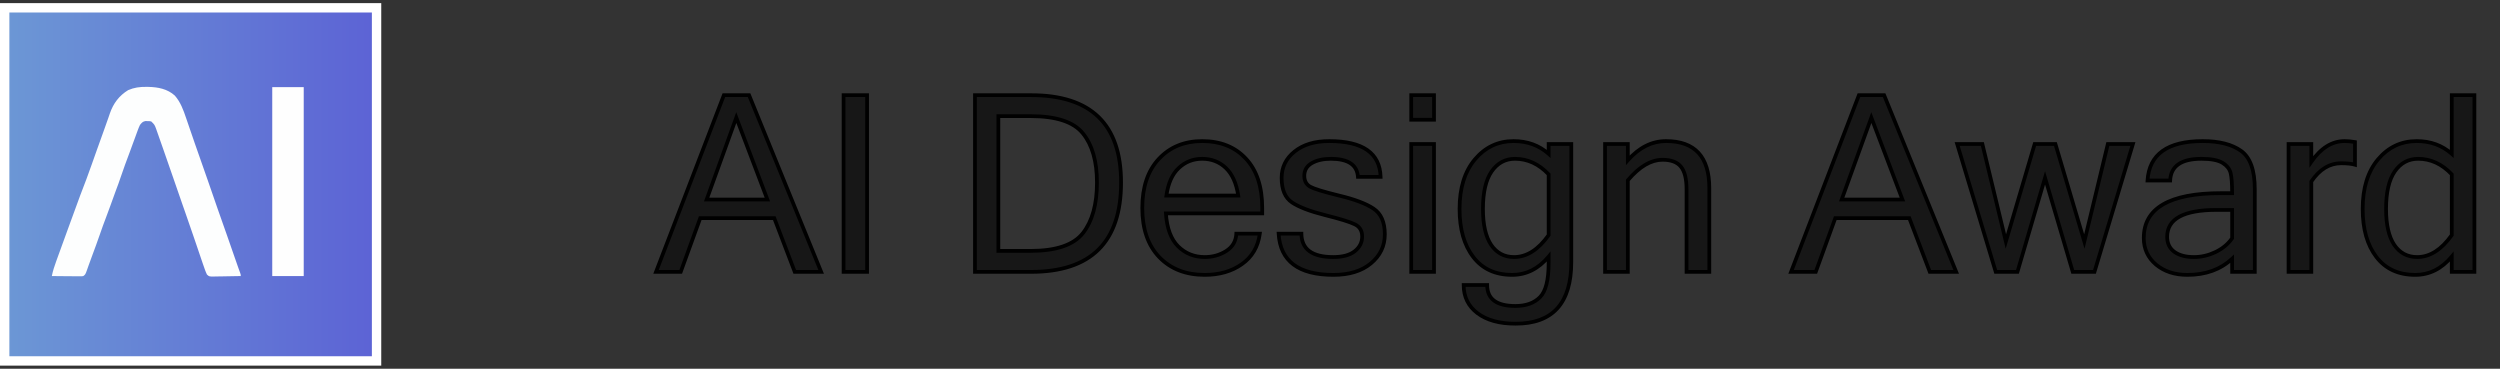
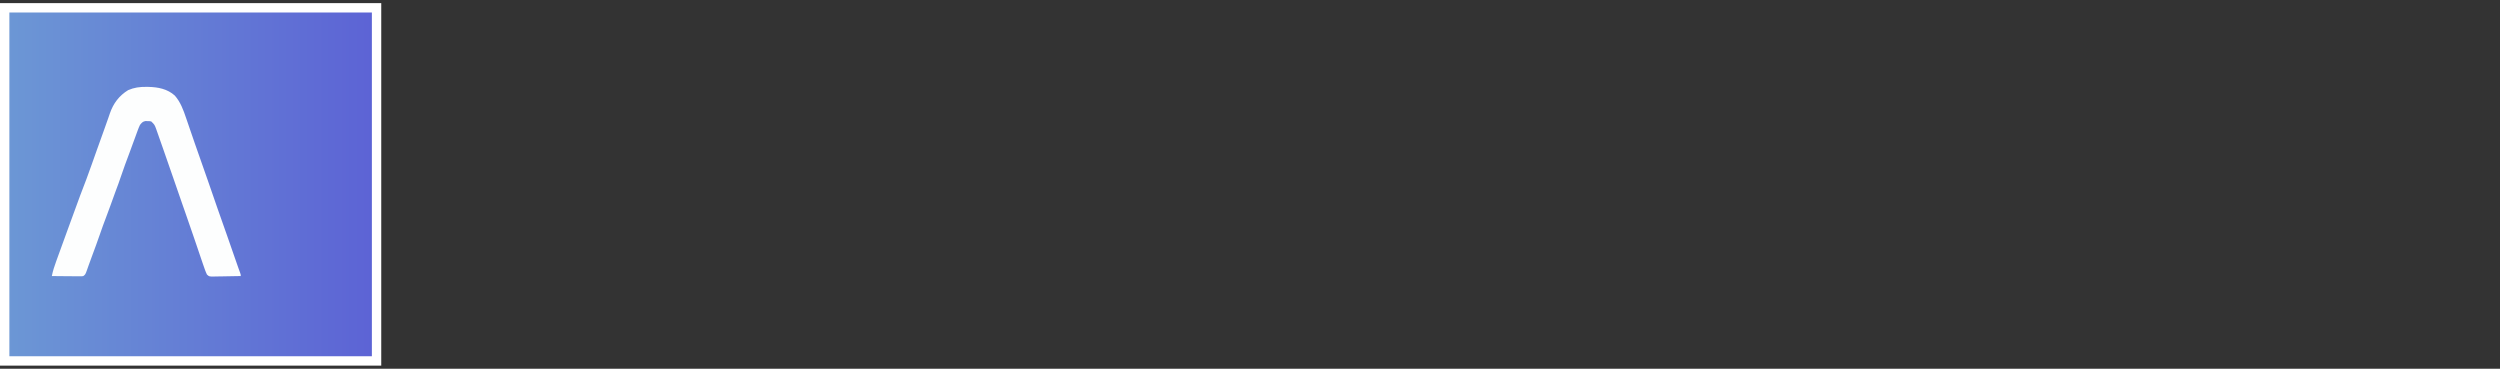
<svg xmlns="http://www.w3.org/2000/svg" width="400" height="59" viewBox="0 0 400 59" fill="none">
  <rect x="0" y="0" width="400" height="59" fill="#333333" stroke="none" />
  <rect x="0.75" y="1.25" width="59.5" height="56.5" fill="url(#paint0_linear_2809_5867)" stroke="white" stroke-width="1.5" />
  <path d="M23.393 13.9C23.57 13.901 23.57 13.901 23.75 13.903C25.278 13.933 26.806 14.231 27.976 15.299C28.879 16.331 29.337 17.582 29.767 18.86C29.825 19.029 29.883 19.198 29.942 19.366C30.088 19.791 30.233 20.217 30.378 20.642C30.547 21.139 30.719 21.636 30.891 22.132C30.982 22.396 31.072 22.66 31.163 22.924C31.501 23.907 31.847 24.886 32.195 25.865C32.583 26.954 32.967 28.045 33.343 29.139C33.813 30.507 34.287 31.874 34.763 33.24C34.799 33.343 34.835 33.447 34.873 33.554C35.38 35.007 35.892 36.459 36.409 37.91C36.805 39.025 37.193 40.143 37.576 41.263C37.843 42.039 37.843 42.039 38.118 42.812C38.144 42.884 38.169 42.956 38.196 43.03C38.269 43.231 38.343 43.432 38.416 43.633C38.521 43.945 38.521 43.945 38.521 44.169C37.795 44.186 37.07 44.198 36.345 44.206C36.098 44.209 35.852 44.214 35.605 44.22C35.25 44.228 34.896 44.232 34.541 44.235C34.431 44.238 34.32 44.242 34.207 44.245C33.451 44.246 33.451 44.246 33.105 43.916C33.012 43.73 33.012 43.73 32.923 43.498C32.885 43.401 32.847 43.305 32.808 43.206C32.672 42.842 32.547 42.475 32.424 42.107C32.352 41.897 32.28 41.686 32.208 41.475C32.132 41.251 32.056 41.028 31.98 40.804C31.823 40.337 31.664 39.87 31.505 39.404C31.344 38.933 31.183 38.462 31.023 37.991C30.592 36.725 30.154 35.461 29.711 34.198C29.579 33.82 29.447 33.442 29.315 33.064C29.282 32.969 29.248 32.874 29.214 32.777C28.665 31.204 28.122 29.629 27.577 28.054C27.115 26.718 26.651 25.383 26.183 24.049C26.096 23.801 26.009 23.553 25.923 23.305C25.791 22.929 25.659 22.554 25.527 22.179C25.475 22.03 25.423 21.882 25.371 21.733C25.293 21.512 25.215 21.29 25.137 21.069C25.092 20.941 25.047 20.814 25.001 20.682C24.734 19.951 24.734 19.951 24.191 19.427C23.903 19.379 23.903 19.379 23.589 19.378C23.484 19.374 23.379 19.369 23.271 19.365C22.828 19.453 22.679 19.637 22.399 19.987C22.264 20.267 22.153 20.529 22.049 20.82C22.018 20.904 21.986 20.989 21.954 21.077C21.839 21.385 21.727 21.693 21.616 22.002C21.515 22.274 21.415 22.547 21.315 22.819C21.127 23.331 20.939 23.844 20.751 24.357C20.507 25.027 20.259 25.695 20.006 26.361C19.812 26.876 19.631 27.392 19.46 27.915C19.15 28.863 18.799 29.795 18.45 30.729C18.188 31.433 17.93 32.138 17.683 32.848C17.445 33.534 17.189 34.213 16.927 34.891C16.613 35.707 16.316 36.527 16.032 37.354C15.614 38.571 15.169 39.778 14.719 40.984C14.548 41.441 14.381 41.899 14.217 42.359C14.182 42.457 14.146 42.556 14.11 42.657C14.045 42.839 13.981 43.02 13.918 43.201C13.662 43.914 13.662 43.914 13.331 44.169C13.099 44.21 13.099 44.21 12.83 44.207C12.729 44.207 12.629 44.207 12.525 44.207C12.362 44.205 12.362 44.205 12.196 44.202C12.085 44.202 11.973 44.201 11.859 44.201C11.503 44.199 11.147 44.194 10.791 44.19C10.55 44.189 10.309 44.187 10.067 44.186C9.476 44.182 8.884 44.176 8.293 44.169C8.456 43.335 8.715 42.56 9.007 41.762C9.056 41.627 9.104 41.492 9.155 41.352C9.287 40.986 9.42 40.62 9.554 40.255C9.665 39.949 9.776 39.643 9.887 39.337C10.223 38.407 10.562 37.479 10.9 36.55C10.977 36.34 11.053 36.13 11.13 35.921C12.949 30.934 12.949 30.934 13.823 28.671C14.125 27.884 14.407 27.09 14.684 26.293C14.961 25.498 15.244 24.704 15.528 23.911C15.573 23.786 15.618 23.66 15.665 23.531C15.803 23.145 15.942 22.759 16.081 22.373C16.22 21.986 16.359 21.598 16.498 21.21C16.588 20.961 16.678 20.711 16.767 20.461C16.96 19.925 17.152 19.388 17.338 18.849C17.368 18.763 17.398 18.676 17.429 18.587C17.482 18.433 17.535 18.279 17.587 18.125C18.136 16.535 19.068 15.301 20.502 14.422C21.451 14.007 22.364 13.885 23.393 13.9Z" fill="#FDFEFE" />
-   <path d="M43.559 13.942C45.221 13.942 46.884 13.942 48.596 13.942C48.596 23.918 48.596 33.893 48.596 44.17C46.934 44.17 45.272 44.17 43.559 44.17C43.559 34.195 43.559 24.22 43.559 13.942Z" fill="#FEFEFE" />
  <mask id="path-4-outside-1_2809_5867" maskUnits="userSpaceOnUse" x="104" y="14.5" width="293" height="38" fill="black">
    <rect fill="white" x="104" y="14.5" width="293" height="38" />
    <path d="M122.783 31.928L117.807 18.812L113.062 31.928H122.783ZM131.385 43.5H127.161L123.882 34.898H112.04L108.915 43.5H104.961L115.82 15.225H119.851L131.385 43.5ZM138.733 43.5H134.972V15.225H138.733V43.5ZM155.995 15.225H164.964C174.569 15.225 179.371 19.886 179.371 29.208C179.371 38.736 174.569 43.5 164.964 43.5H155.995V15.225ZM159.737 40.144H164.886C168.988 40.144 171.785 39.193 173.276 37.29C174.768 35.374 175.514 32.68 175.514 29.208C175.514 25.827 174.768 23.21 173.276 21.358C171.798 19.507 169.001 18.581 164.886 18.581H159.737V40.144ZM192.756 43.982C189.748 43.982 187.33 43.044 185.504 41.166C183.679 39.276 182.766 36.647 182.766 33.278C182.766 29.935 183.646 27.318 185.408 25.428C187.182 23.525 189.497 22.573 192.351 22.573C195.27 22.573 197.597 23.506 199.333 25.37C201.082 27.235 201.956 29.87 201.956 33.278V34.146H186.546C186.7 36.512 187.35 38.267 188.494 39.411C189.651 40.556 191.072 41.128 192.756 41.128C194.029 41.128 195.174 40.806 196.189 40.163C197.218 39.508 197.758 38.582 197.81 37.386H201.571C201.288 39.495 200.33 41.121 198.697 42.266C197.077 43.41 195.097 43.982 192.756 43.982ZM198.118 31.291C197.822 29.324 197.16 27.852 196.132 26.875C195.103 25.897 193.843 25.409 192.351 25.409C190.898 25.409 189.651 25.897 188.61 26.875C187.568 27.839 186.906 29.311 186.623 31.291H198.118ZM213.355 43.982C207.762 43.982 204.837 41.783 204.579 37.386H208.225C208.25 39.88 209.948 41.128 213.316 41.128C214.821 41.128 215.965 40.819 216.75 40.202C217.547 39.572 217.945 38.788 217.945 37.849C217.945 36.923 217.56 36.274 216.788 35.901C216.017 35.515 214.422 35.02 212.005 34.416C209.6 33.811 207.839 33.136 206.72 32.391C205.614 31.645 205.062 30.333 205.062 28.456C205.062 26.759 205.749 25.357 207.125 24.252C208.514 23.133 210.365 22.573 212.68 22.573C218.042 22.573 220.781 24.483 220.896 28.302H217.27C217.142 26.373 215.695 25.409 212.931 25.409C211.709 25.409 210.693 25.64 209.883 26.103C209.086 26.566 208.688 27.241 208.688 28.128C208.688 28.925 208.996 29.504 209.613 29.864C210.23 30.211 211.773 30.687 214.242 31.291C216.724 31.883 218.562 32.577 219.758 33.374C220.967 34.172 221.571 35.547 221.571 37.502C221.571 39.366 220.826 40.916 219.334 42.15C217.855 43.371 215.862 43.982 213.355 43.982ZM229.44 43.5H225.795V23.036H229.44V43.5ZM229.44 19.16H225.795V15.225H229.44V19.16ZM251.408 41.919C251.408 48.502 248.438 51.794 242.498 51.794C239.926 51.794 237.895 51.234 236.403 50.115C234.924 48.997 234.185 47.492 234.185 45.602H237.946C237.946 47.84 239.45 48.958 242.459 48.958C244.156 48.958 245.468 48.489 246.394 47.55C247.32 46.624 247.782 44.799 247.782 42.073V41.05C246.162 43.005 244.214 43.982 241.938 43.982C239.264 43.982 237.194 43.031 235.728 41.128C234.262 39.225 233.529 36.66 233.529 33.432C233.529 30.089 234.346 27.447 235.979 25.505C237.625 23.551 239.688 22.573 242.17 22.573C244.382 22.573 246.252 23.255 247.782 24.618V23.036H251.408V41.919ZM247.782 37.617V27.897C246.214 26.238 244.42 25.409 242.401 25.409C240.846 25.409 239.598 26.084 238.66 27.434C237.734 28.771 237.271 30.77 237.271 33.432C237.271 35.952 237.708 37.868 238.583 39.18C239.47 40.478 240.691 41.128 242.247 41.128C244.279 41.128 246.124 39.958 247.782 37.617ZM260.454 25.64C262.267 23.596 264.305 22.573 266.568 22.573C271.184 22.573 273.492 25.087 273.492 30.115V43.5H269.847V30.269C269.847 28.598 269.545 27.395 268.94 26.662C268.349 25.929 267.372 25.563 266.009 25.563C264.157 25.563 262.306 26.656 260.454 28.842V43.5H256.809V23.036H260.454V25.64ZM304.39 31.928L299.414 18.812L294.669 31.928H304.39ZM312.992 43.5H308.768L305.49 34.898H293.647L290.523 43.5H286.569L297.427 15.225H301.458L312.992 43.5ZM341.267 23.036L335.115 43.5H331.643L327.207 28.456L322.79 43.5H319.318L313.146 23.036H317.177L320.938 38.64L325.548 23.036H328.865L333.494 38.64L337.255 23.036H341.267ZM357.14 38.119V33.586H354.652C349.381 33.586 346.745 35.02 346.745 37.888C346.745 38.929 347.13 39.733 347.902 40.298C348.673 40.851 349.715 41.128 351.026 41.128C352.222 41.128 353.379 40.858 354.498 40.318C355.617 39.778 356.497 39.045 357.14 38.119ZM357.14 41.398C355.289 43.121 352.904 43.982 349.985 43.982C347.953 43.982 346.282 43.436 344.97 42.343C343.659 41.237 343.003 39.816 343.003 38.08C343.003 33.297 347.124 30.905 355.366 30.905H357.14C357.14 29.44 357.063 28.379 356.909 27.723C356.755 27.055 356.324 26.502 355.617 26.064C354.91 25.627 353.784 25.409 352.241 25.409C349.001 25.409 347.33 26.566 347.227 28.88H343.601C343.871 24.676 346.815 22.573 352.434 22.573C355.057 22.573 357.102 23.094 358.568 24.136C360.033 25.177 360.766 27.222 360.766 30.269V43.5H357.14V41.398ZM376.794 26.354C376.28 26.2 375.54 26.122 374.576 26.122C372.724 26.122 371.136 27.093 369.812 29.035V43.5H366.167V23.036H369.812V25.891C371.342 23.679 373.117 22.573 375.135 22.573C375.65 22.573 376.202 22.625 376.794 22.728V26.354ZM392.281 37.617V27.897C390.713 26.238 388.919 25.409 386.9 25.409C385.345 25.409 384.097 26.084 383.159 27.434C382.233 28.771 381.77 30.77 381.77 33.432C381.77 35.952 382.207 37.868 383.082 39.18C383.969 40.478 385.19 41.128 386.746 41.128C388.778 41.128 390.623 39.958 392.281 37.617ZM392.281 41.05C390.661 43.005 388.713 43.982 386.438 43.982C383.763 43.982 381.693 43.031 380.227 41.128C378.761 39.225 378.028 36.66 378.028 33.432C378.028 30.089 378.845 27.447 380.478 25.505C382.124 23.551 384.187 22.573 386.669 22.573C388.881 22.573 390.751 23.255 392.281 24.618V15.225H395.907V43.5H392.281V41.05Z" />
  </mask>
-   <path d="M122.783 31.928L117.807 18.812L113.062 31.928H122.783ZM131.385 43.5H127.161L123.882 34.898H112.04L108.915 43.5H104.961L115.82 15.225H119.851L131.385 43.5ZM138.733 43.5H134.972V15.225H138.733V43.5ZM155.995 15.225H164.964C174.569 15.225 179.371 19.886 179.371 29.208C179.371 38.736 174.569 43.5 164.964 43.5H155.995V15.225ZM159.737 40.144H164.886C168.988 40.144 171.785 39.193 173.276 37.29C174.768 35.374 175.514 32.68 175.514 29.208C175.514 25.827 174.768 23.21 173.276 21.358C171.798 19.507 169.001 18.581 164.886 18.581H159.737V40.144ZM192.756 43.982C189.748 43.982 187.33 43.044 185.504 41.166C183.679 39.276 182.766 36.647 182.766 33.278C182.766 29.935 183.646 27.318 185.408 25.428C187.182 23.525 189.497 22.573 192.351 22.573C195.27 22.573 197.597 23.506 199.333 25.37C201.082 27.235 201.956 29.87 201.956 33.278V34.146H186.546C186.7 36.512 187.35 38.267 188.494 39.411C189.651 40.556 191.072 41.128 192.756 41.128C194.029 41.128 195.174 40.806 196.189 40.163C197.218 39.508 197.758 38.582 197.81 37.386H201.571C201.288 39.495 200.33 41.121 198.697 42.266C197.077 43.41 195.097 43.982 192.756 43.982ZM198.118 31.291C197.822 29.324 197.16 27.852 196.132 26.875C195.103 25.897 193.843 25.409 192.351 25.409C190.898 25.409 189.651 25.897 188.61 26.875C187.568 27.839 186.906 29.311 186.623 31.291H198.118ZM213.355 43.982C207.762 43.982 204.837 41.783 204.579 37.386H208.225C208.25 39.88 209.948 41.128 213.316 41.128C214.821 41.128 215.965 40.819 216.75 40.202C217.547 39.572 217.945 38.788 217.945 37.849C217.945 36.923 217.56 36.274 216.788 35.901C216.017 35.515 214.422 35.02 212.005 34.416C209.6 33.811 207.839 33.136 206.72 32.391C205.614 31.645 205.062 30.333 205.062 28.456C205.062 26.759 205.749 25.357 207.125 24.252C208.514 23.133 210.365 22.573 212.68 22.573C218.042 22.573 220.781 24.483 220.896 28.302H217.27C217.142 26.373 215.695 25.409 212.931 25.409C211.709 25.409 210.693 25.64 209.883 26.103C209.086 26.566 208.688 27.241 208.688 28.128C208.688 28.925 208.996 29.504 209.613 29.864C210.23 30.211 211.773 30.687 214.242 31.291C216.724 31.883 218.562 32.577 219.758 33.374C220.967 34.172 221.571 35.547 221.571 37.502C221.571 39.366 220.826 40.916 219.334 42.15C217.855 43.371 215.862 43.982 213.355 43.982ZM229.44 43.5H225.795V23.036H229.44V43.5ZM229.44 19.16H225.795V15.225H229.44V19.16ZM251.408 41.919C251.408 48.502 248.438 51.794 242.498 51.794C239.926 51.794 237.895 51.234 236.403 50.115C234.924 48.997 234.185 47.492 234.185 45.602H237.946C237.946 47.84 239.45 48.958 242.459 48.958C244.156 48.958 245.468 48.489 246.394 47.55C247.32 46.624 247.782 44.799 247.782 42.073V41.05C246.162 43.005 244.214 43.982 241.938 43.982C239.264 43.982 237.194 43.031 235.728 41.128C234.262 39.225 233.529 36.66 233.529 33.432C233.529 30.089 234.346 27.447 235.979 25.505C237.625 23.551 239.688 22.573 242.17 22.573C244.382 22.573 246.252 23.255 247.782 24.618V23.036H251.408V41.919ZM247.782 37.617V27.897C246.214 26.238 244.42 25.409 242.401 25.409C240.846 25.409 239.598 26.084 238.66 27.434C237.734 28.771 237.271 30.77 237.271 33.432C237.271 35.952 237.708 37.868 238.583 39.18C239.47 40.478 240.691 41.128 242.247 41.128C244.279 41.128 246.124 39.958 247.782 37.617ZM260.454 25.64C262.267 23.596 264.305 22.573 266.568 22.573C271.184 22.573 273.492 25.087 273.492 30.115V43.5H269.847V30.269C269.847 28.598 269.545 27.395 268.94 26.662C268.349 25.929 267.372 25.563 266.009 25.563C264.157 25.563 262.306 26.656 260.454 28.842V43.5H256.809V23.036H260.454V25.64ZM304.39 31.928L299.414 18.812L294.669 31.928H304.39ZM312.992 43.5H308.768L305.49 34.898H293.647L290.523 43.5H286.569L297.427 15.225H301.458L312.992 43.5ZM341.267 23.036L335.115 43.5H331.643L327.207 28.456L322.79 43.5H319.318L313.146 23.036H317.177L320.938 38.64L325.548 23.036H328.865L333.494 38.64L337.255 23.036H341.267ZM357.14 38.119V33.586H354.652C349.381 33.586 346.745 35.02 346.745 37.888C346.745 38.929 347.13 39.733 347.902 40.298C348.673 40.851 349.715 41.128 351.026 41.128C352.222 41.128 353.379 40.858 354.498 40.318C355.617 39.778 356.497 39.045 357.14 38.119ZM357.14 41.398C355.289 43.121 352.904 43.982 349.985 43.982C347.953 43.982 346.282 43.436 344.97 42.343C343.659 41.237 343.003 39.816 343.003 38.08C343.003 33.297 347.124 30.905 355.366 30.905H357.14C357.14 29.44 357.063 28.379 356.909 27.723C356.755 27.055 356.324 26.502 355.617 26.064C354.91 25.627 353.784 25.409 352.241 25.409C349.001 25.409 347.33 26.566 347.227 28.88H343.601C343.871 24.676 346.815 22.573 352.434 22.573C355.057 22.573 357.102 23.094 358.568 24.136C360.033 25.177 360.766 27.222 360.766 30.269V43.5H357.14V41.398ZM376.794 26.354C376.28 26.2 375.54 26.122 374.576 26.122C372.724 26.122 371.136 27.093 369.812 29.035V43.5H366.167V23.036H369.812V25.891C371.342 23.679 373.117 22.573 375.135 22.573C375.65 22.573 376.202 22.625 376.794 22.728V26.354ZM392.281 37.617V27.897C390.713 26.238 388.919 25.409 386.9 25.409C385.345 25.409 384.097 26.084 383.159 27.434C382.233 28.771 381.77 30.77 381.77 33.432C381.77 35.952 382.207 37.868 383.082 39.18C383.969 40.478 385.19 41.128 386.746 41.128C388.778 41.128 390.623 39.958 392.281 37.617ZM392.281 41.05C390.661 43.005 388.713 43.982 386.438 43.982C383.763 43.982 381.693 43.031 380.227 41.128C378.761 39.225 378.028 36.66 378.028 33.432C378.028 30.089 378.845 27.447 380.478 25.505C382.124 23.551 384.187 22.573 386.669 22.573C388.881 22.573 390.751 23.255 392.281 24.618V15.225H395.907V43.5H392.281V41.05Z" fill="#171717" />
-   <path d="M122.783 31.928V32.228H123.217L123.063 31.821L122.783 31.928ZM117.807 18.812L118.087 18.706L117.8 17.949L117.525 18.71L117.807 18.812ZM113.062 31.928L112.78 31.826L112.634 32.228H113.062V31.928ZM131.385 43.5V43.8H131.831L131.663 43.387L131.385 43.5ZM127.161 43.5L126.881 43.607L126.954 43.8H127.161V43.5ZM123.882 34.898L124.162 34.791L124.089 34.598H123.882V34.898ZM112.04 34.898V34.598H111.83L111.758 34.795L112.04 34.898ZM108.915 43.5V43.8H109.125L109.197 43.602L108.915 43.5ZM104.961 43.5L104.681 43.392L104.525 43.8H104.961V43.5ZM115.82 15.225V14.925H115.614L115.54 15.117L115.82 15.225ZM119.851 15.225L120.129 15.112L120.053 14.925H119.851V15.225ZM122.783 31.928L123.063 31.821L118.087 18.706L117.807 18.812L117.526 18.919L122.502 32.034L122.783 31.928ZM117.807 18.812L117.525 18.71L112.78 31.826L113.062 31.928L113.344 32.03L118.089 18.915L117.807 18.812ZM113.062 31.928V32.228H122.783V31.928V31.628H113.062V31.928ZM131.385 43.5V43.2H127.161V43.5V43.8H131.385V43.5ZM127.161 43.5L127.441 43.393L124.162 34.791L123.882 34.898L123.602 35.005L126.881 43.607L127.161 43.5ZM123.882 34.898V34.598H112.04V34.898V35.198H123.882V34.898ZM112.04 34.898L111.758 34.795L108.633 43.398L108.915 43.5L109.197 43.602L112.322 35L112.04 34.898ZM108.915 43.5V43.2H104.961V43.5V43.8H108.915V43.5ZM104.961 43.5L105.241 43.608L116.1 15.333L115.82 15.225L115.54 15.117L104.681 43.392L104.961 43.5ZM115.82 15.225V15.525H119.851V15.225V14.925H115.82V15.225ZM119.851 15.225L119.573 15.338L131.107 43.613L131.385 43.5L131.663 43.387L120.129 15.112L119.851 15.225ZM138.733 43.5V43.8H139.033V43.5H138.733ZM134.972 43.5H134.672V43.8H134.972V43.5ZM134.972 15.225V14.925H134.672V15.225H134.972ZM138.733 15.225H139.033V14.925H138.733V15.225ZM138.733 43.5V43.2H134.972V43.5V43.8H138.733V43.5ZM134.972 43.5H135.272V15.225H134.972H134.672V43.5H134.972ZM134.972 15.225V15.525H138.733V15.225V14.925H134.972V15.225ZM138.733 15.225H138.433V43.5H138.733H139.033V15.225H138.733ZM155.995 15.225V14.925H155.695V15.225H155.995ZM155.995 43.5H155.695V43.8H155.995V43.5ZM159.737 40.144H159.437V40.444H159.737V40.144ZM173.276 37.29L173.512 37.475L173.513 37.474L173.276 37.29ZM173.276 21.358L173.042 21.546L173.043 21.547L173.276 21.358ZM159.737 18.581V18.281H159.437V18.581H159.737ZM155.995 15.225V15.525H164.964V15.225V14.925H155.995V15.225ZM164.964 15.225V15.525C169.722 15.525 173.235 16.68 175.56 18.936C177.883 21.191 179.071 24.596 179.071 29.208H179.371H179.671C179.671 24.499 178.457 20.912 175.978 18.506C173.501 16.101 169.81 14.925 164.964 14.925V15.225ZM179.371 29.208H179.071C179.071 33.925 177.883 37.408 175.558 39.714C173.233 42.02 169.72 43.2 164.964 43.2V43.5V43.8C169.812 43.8 173.503 42.598 175.981 40.14C178.458 37.682 179.671 34.019 179.671 29.208H179.371ZM164.964 43.5V43.2H155.995V43.5V43.8H164.964V43.5ZM155.995 43.5H156.295V15.225H155.995H155.695V43.5H155.995ZM159.737 40.144V40.444H164.886V40.144V39.844H159.737V40.144ZM164.886 40.144V40.444C169.018 40.444 171.934 39.488 173.512 37.475L173.276 37.29L173.04 37.105C171.635 38.897 168.959 39.844 164.886 39.844V40.144ZM173.276 37.29L173.513 37.474C175.06 35.487 175.814 32.719 175.814 29.208H175.514H175.214C175.214 32.641 174.476 35.261 173.04 37.105L173.276 37.29ZM175.514 29.208H175.814C175.814 25.786 175.059 23.094 173.51 21.17L173.276 21.358L173.043 21.547C174.476 23.326 175.214 25.867 175.214 29.208H175.514ZM173.276 21.358L173.511 21.171C171.944 19.21 169.028 18.281 164.886 18.281V18.581V18.881C168.974 18.881 171.651 19.804 173.042 21.546L173.276 21.358ZM164.886 18.581V18.281H159.737V18.581V18.881H164.886V18.581ZM159.737 18.581H159.437V40.144H159.737H160.037V18.581H159.737ZM185.504 41.166L185.289 41.375L185.289 41.375L185.504 41.166ZM185.408 25.428L185.189 25.223L185.188 25.223L185.408 25.428ZM199.333 25.37L199.114 25.575L199.114 25.575L199.333 25.37ZM201.956 34.146V34.446H202.256V34.146H201.956ZM186.546 34.146V33.846H186.226L186.247 34.165L186.546 34.146ZM188.494 39.411L188.282 39.623L188.283 39.624L188.494 39.411ZM196.189 40.163L196.35 40.417L196.351 40.416L196.189 40.163ZM197.81 37.386V37.086H197.522L197.51 37.373L197.81 37.386ZM201.571 37.386L201.868 37.426L201.913 37.086H201.571V37.386ZM198.697 42.266L198.525 42.02L198.524 42.021L198.697 42.266ZM198.118 31.291V31.591H198.467L198.415 31.247L198.118 31.291ZM196.132 26.875L196.338 26.657L196.132 26.875ZM188.61 26.875L188.813 27.095L188.815 27.093L188.61 26.875ZM186.623 31.291L186.326 31.249L186.277 31.591H186.623V31.291ZM192.756 43.982V43.682C189.815 43.682 187.48 42.767 185.719 40.957L185.504 41.166L185.289 41.375C187.18 43.32 189.68 44.282 192.756 44.282V43.982ZM185.504 41.166L185.72 40.958C183.962 39.138 183.066 36.592 183.066 33.278H182.766H182.466C182.466 36.702 183.395 39.414 185.289 41.375L185.504 41.166ZM182.766 33.278H183.066C183.066 29.988 183.931 27.452 185.627 25.633L185.408 25.428L185.188 25.223C183.361 27.184 182.466 29.882 182.466 33.278H182.766ZM185.408 25.428L185.627 25.633C187.339 23.797 189.571 22.873 192.351 22.873V22.573V22.273C189.423 22.273 187.026 23.253 185.189 25.223L185.408 25.428ZM192.351 22.573V22.873C195.2 22.873 197.443 23.78 199.114 25.575L199.333 25.37L199.553 25.166C197.752 23.231 195.34 22.273 192.351 22.273V22.573ZM199.333 25.37L199.114 25.575C200.796 27.368 201.656 29.921 201.656 33.278H201.956H202.256C202.256 29.82 201.368 27.101 199.552 25.165L199.333 25.37ZM201.956 33.278H201.656V34.146H201.956H202.256V33.278H201.956ZM201.956 34.146V33.846H186.546V34.146V34.446H201.956V34.146ZM186.546 34.146L186.247 34.165C186.403 36.571 187.067 38.408 188.282 39.623L188.494 39.411L188.706 39.199C187.633 38.126 186.997 36.453 186.845 34.126L186.546 34.146ZM188.494 39.411L188.283 39.624C189.498 40.827 190.996 41.428 192.756 41.428V41.128V40.828C191.148 40.828 189.804 40.285 188.705 39.198L188.494 39.411ZM192.756 41.128V41.428C194.083 41.428 195.283 41.092 196.35 40.417L196.189 40.163L196.029 39.91C195.064 40.52 193.976 40.828 192.756 40.828V41.128ZM196.189 40.163L196.351 40.416C197.46 39.709 198.054 38.695 198.109 37.399L197.81 37.386L197.51 37.373C197.463 38.469 196.976 39.306 196.028 39.91L196.189 40.163ZM197.81 37.386V37.686H201.571V37.386V37.086H197.81V37.386ZM201.571 37.386L201.273 37.346C201.001 39.378 200.084 40.927 198.525 42.02L198.697 42.266L198.869 42.511C200.576 41.315 201.575 39.611 201.868 37.426L201.571 37.386ZM198.697 42.266L198.524 42.021C196.963 43.123 195.046 43.682 192.756 43.682V43.982V44.282C195.147 44.282 197.191 43.697 198.87 42.511L198.697 42.266ZM198.118 31.291L198.415 31.247C198.113 29.239 197.431 27.696 196.338 26.657L196.132 26.875L195.925 27.092C196.889 28.008 197.532 29.409 197.821 31.336L198.118 31.291ZM196.132 26.875L196.338 26.657C195.251 25.624 193.915 25.109 192.351 25.109V25.409V25.709C193.77 25.709 194.955 26.171 195.925 27.092L196.132 26.875ZM192.351 25.409V25.109C190.824 25.109 189.503 25.625 188.404 26.656L188.61 26.875L188.815 27.093C189.8 26.169 190.973 25.709 192.351 25.709V25.409ZM188.61 26.875L188.406 26.654C187.297 27.681 186.615 29.228 186.326 31.249L186.623 31.291L186.92 31.334C187.197 29.394 187.84 27.996 188.813 27.095L188.61 26.875ZM186.623 31.291V31.591H198.118V31.291V30.991H186.623V31.291ZM204.579 37.386V37.086H204.261L204.28 37.404L204.579 37.386ZM208.225 37.386L208.525 37.383L208.522 37.086H208.225V37.386ZM216.75 40.202L216.935 40.438L216.936 40.437L216.75 40.202ZM216.788 35.901L216.654 36.169L216.658 36.171L216.788 35.901ZM212.005 34.416L211.932 34.707L211.932 34.707L212.005 34.416ZM206.72 32.391L206.552 32.639L206.554 32.64L206.72 32.391ZM207.125 24.252L207.313 24.485L207.313 24.485L207.125 24.252ZM220.896 28.302V28.602H221.205L221.196 28.293L220.896 28.302ZM217.27 28.302L216.971 28.322L216.99 28.602H217.27V28.302ZM209.883 26.103L209.734 25.843L209.733 25.844L209.883 26.103ZM209.613 29.864L209.462 30.123L209.466 30.125L209.613 29.864ZM214.242 31.291L214.171 31.583L214.173 31.583L214.242 31.291ZM219.758 33.374L219.592 33.624L219.593 33.625L219.758 33.374ZM219.334 42.15L219.525 42.381L219.525 42.381L219.334 42.15ZM213.355 43.982V43.682C210.591 43.682 208.536 43.138 207.146 42.093C205.769 41.058 205.003 39.499 204.879 37.368L204.579 37.386L204.28 37.404C204.412 39.67 205.238 41.41 206.786 42.573C208.321 43.727 210.526 44.282 213.355 44.282V43.982ZM204.579 37.386V37.686H208.225V37.386V37.086H204.579V37.386ZM208.225 37.386L207.925 37.389C207.938 38.711 208.4 39.744 209.339 40.434C210.262 41.112 211.603 41.428 213.316 41.428V41.128V40.828C211.661 40.828 210.469 40.52 209.694 39.95C208.936 39.394 208.537 38.555 208.525 37.383L208.225 37.386ZM213.316 41.128V41.428C214.856 41.428 216.077 41.113 216.935 40.438L216.75 40.202L216.564 39.966C215.853 40.525 214.786 40.828 213.316 40.828V41.128ZM216.75 40.202L216.936 40.437C217.798 39.756 218.245 38.888 218.245 37.849H217.945H217.645C217.645 38.687 217.296 39.388 216.563 39.967L216.75 40.202ZM217.945 37.849H218.245C218.245 37.344 218.14 36.895 217.914 36.514C217.687 36.132 217.35 35.839 216.919 35.631L216.788 35.901L216.658 36.171C216.998 36.335 217.239 36.553 217.398 36.821C217.558 37.09 217.645 37.428 217.645 37.849H217.945ZM216.788 35.901L216.922 35.633C216.117 35.23 214.49 34.728 212.078 34.125L212.005 34.416L211.932 34.707C214.354 35.312 215.917 35.8 216.654 36.169L216.788 35.901ZM212.005 34.416L212.078 34.125C209.684 33.523 207.962 32.858 206.887 32.141L206.72 32.391L206.554 32.64C207.716 33.415 209.517 34.1 211.932 34.707L212.005 34.416ZM206.72 32.391L206.888 32.142C205.896 31.473 205.362 30.278 205.362 28.456H205.062H204.762C204.762 30.389 205.333 31.817 206.552 32.639L206.72 32.391ZM205.062 28.456H205.362C205.362 26.854 206.005 25.537 207.313 24.485L207.125 24.252L206.937 24.018C205.494 25.178 204.762 26.664 204.762 28.456H205.062ZM207.125 24.252L207.313 24.485C208.635 23.421 210.413 22.873 212.68 22.873V22.573V22.273C210.318 22.273 208.393 22.845 206.937 24.018L207.125 24.252ZM212.68 22.573V22.873C215.334 22.873 217.287 23.348 218.584 24.252C219.863 25.144 220.541 26.481 220.596 28.311L220.896 28.302L221.196 28.293C221.136 26.304 220.386 24.777 218.927 23.759C217.485 22.754 215.388 22.273 212.68 22.273V22.573ZM220.896 28.302V28.002H217.27V28.302V28.602H220.896V28.302ZM217.27 28.302L217.57 28.282C217.5 27.236 217.066 26.422 216.255 25.882C215.462 25.353 214.34 25.109 212.931 25.109V25.409V25.709C214.286 25.709 215.27 25.946 215.923 26.382C216.559 26.806 216.912 27.439 216.971 28.322L217.27 28.302ZM212.931 25.409V25.109C211.673 25.109 210.602 25.347 209.734 25.843L209.883 26.103L210.032 26.363C210.785 25.933 211.746 25.709 212.931 25.709V25.409ZM209.883 26.103L209.733 25.844C208.847 26.358 208.387 27.129 208.387 28.128H208.688H208.988C208.988 27.353 209.325 26.774 210.034 26.363L209.883 26.103ZM208.688 28.128H208.387C208.387 29.017 208.741 29.702 209.462 30.123L209.613 29.864L209.764 29.605C209.252 29.306 208.988 28.834 208.988 28.128H208.688ZM209.613 29.864L209.466 30.125C209.805 30.316 210.372 30.53 211.145 30.768C211.924 31.008 212.934 31.28 214.171 31.583L214.242 31.291L214.314 31C213.082 30.698 212.085 30.43 211.322 30.195C210.552 29.957 210.039 29.759 209.76 29.602L209.613 29.864ZM214.242 31.291L214.173 31.583C216.642 32.172 218.44 32.856 219.592 33.624L219.758 33.374L219.925 33.125C218.685 32.298 216.805 31.594 214.312 30.999L214.242 31.291ZM219.758 33.374L219.593 33.625C220.69 34.348 221.271 35.609 221.271 37.502H221.571H221.871C221.871 35.485 221.244 33.995 219.923 33.124L219.758 33.374ZM221.571 37.502H221.271C221.271 39.273 220.568 40.739 219.143 41.919L219.334 42.15L219.525 42.381C221.083 41.092 221.871 39.459 221.871 37.502H221.571ZM219.334 42.15L219.143 41.919C217.733 43.084 215.814 43.682 213.355 43.682V43.982V44.282C215.91 44.282 217.978 43.659 219.525 42.381L219.334 42.15ZM229.44 43.5V43.8H229.74V43.5H229.44ZM225.795 43.5H225.495V43.8H225.795V43.5ZM225.795 23.036V22.736H225.495V23.036H225.795ZM229.44 23.036H229.74V22.736H229.44V23.036ZM229.44 19.16V19.46H229.74V19.16H229.44ZM225.795 19.16H225.495V19.46H225.795V19.16ZM225.795 15.225V14.925H225.495V15.225H225.795ZM229.44 15.225H229.74V14.925H229.44V15.225ZM229.44 43.5V43.2H225.795V43.5V43.8H229.44V43.5ZM225.795 43.5H226.095V23.036H225.795H225.495V43.5H225.795ZM225.795 23.036V23.336H229.44V23.036V22.736H225.795V23.036ZM229.44 23.036H229.14V43.5H229.44H229.74V23.036H229.44ZM229.44 19.16V18.86H225.795V19.16V19.46H229.44V19.16ZM225.795 19.16H226.095V15.225H225.795H225.495V19.16H225.795ZM225.795 15.225V15.525H229.44V15.225V14.925H225.795V15.225ZM229.44 15.225H229.14V19.16H229.44H229.74V15.225H229.44ZM236.403 50.115L236.222 50.355L236.223 50.355L236.403 50.115ZM234.185 45.602V45.302H233.885V45.602H234.185ZM237.946 45.602H238.246V45.302H237.946V45.602ZM246.394 47.55L246.182 47.338L246.18 47.34L246.394 47.55ZM247.782 41.05H248.082V40.219L247.552 40.859L247.782 41.05ZM235.979 25.505L235.749 25.312L235.749 25.312L235.979 25.505ZM247.782 24.618L247.583 24.842L248.082 25.287V24.618H247.782ZM247.782 23.036V22.736H247.482V23.036H247.782ZM251.408 23.036H251.708V22.736H251.408V23.036ZM247.782 37.617L248.027 37.791L248.082 37.713V37.617H247.782ZM247.782 27.897H248.082V27.777L248 27.691L247.782 27.897ZM238.66 27.434L238.413 27.263L238.413 27.263L238.66 27.434ZM238.583 39.18L238.333 39.346L238.335 39.349L238.583 39.18ZM251.408 41.919H251.108C251.108 45.171 250.374 47.554 248.958 49.124C247.547 50.687 245.413 51.493 242.498 51.493V51.794V52.093C245.523 52.093 247.844 51.254 249.404 49.526C250.958 47.803 251.708 45.249 251.708 41.919H251.408ZM242.498 51.794V51.493C239.967 51.493 238.006 50.943 236.583 49.876L236.403 50.115L236.223 50.355C237.783 51.525 239.885 52.093 242.498 52.093V51.794ZM236.403 50.115L236.584 49.876C235.182 48.816 234.485 47.401 234.485 45.602H234.185H233.885C233.885 47.584 234.667 49.178 236.222 50.355L236.403 50.115ZM234.185 45.602V45.902H237.946V45.602V45.302H234.185V45.602ZM237.946 45.602H237.646C237.646 46.795 238.052 47.733 238.895 48.36C239.722 48.975 240.926 49.258 242.459 49.258V48.958V48.658C240.983 48.658 239.931 48.382 239.253 47.879C238.592 47.387 238.246 46.647 238.246 45.602H237.946ZM242.459 48.958V49.258C244.213 49.258 245.61 48.772 246.607 47.761L246.394 47.55L246.18 47.34C245.326 48.206 244.1 48.658 242.459 48.658V48.958ZM246.394 47.55L246.606 47.762C247.12 47.248 247.487 46.504 247.726 45.56C247.966 44.615 248.082 43.45 248.082 42.073H247.782H247.482C247.482 43.421 247.368 44.532 247.145 45.413C246.921 46.295 246.593 46.927 246.182 47.338L246.394 47.55ZM247.782 42.073H248.082V41.05H247.782H247.482V42.073H247.782ZM247.782 41.05L247.552 40.859C245.981 42.754 244.114 43.682 241.938 43.682V43.982V44.282C244.315 44.282 246.344 43.256 248.013 41.242L247.782 41.05ZM241.938 43.982V43.682C239.345 43.682 237.368 42.765 235.966 40.945L235.728 41.128L235.49 41.311C237.02 43.297 239.183 44.282 241.938 44.282V43.982ZM235.728 41.128L235.966 40.945C234.552 39.11 233.829 36.616 233.829 33.432H233.529H233.229C233.229 36.703 233.972 39.34 235.49 41.311L235.728 41.128ZM233.529 33.432H233.829C233.829 30.137 234.634 27.571 236.208 25.698L235.979 25.505L235.749 25.312C234.058 27.323 233.229 30.041 233.229 33.432H233.529ZM235.979 25.505L236.208 25.698C237.799 23.809 239.78 22.873 242.17 22.873V22.573V22.273C239.597 22.273 237.45 23.292 235.749 25.312L235.979 25.505ZM242.17 22.573V22.873C244.314 22.873 246.112 23.532 247.583 24.842L247.782 24.618L247.982 24.394C246.392 22.978 244.449 22.273 242.17 22.273V22.573ZM247.782 24.618H248.082V23.036H247.782H247.482V24.618H247.782ZM247.782 23.036V23.336H251.408V23.036V22.736H247.782V23.036ZM251.408 23.036H251.108V41.919H251.408H251.708V23.036H251.408ZM247.782 37.617H248.082V27.897H247.782H247.482V37.617H247.782ZM247.782 27.897L248 27.691C246.383 25.981 244.514 25.109 242.401 25.109V25.409V25.709C244.326 25.709 246.044 26.495 247.565 28.103L247.782 27.897ZM242.401 25.409V25.109C240.741 25.109 239.404 25.837 238.413 27.263L238.66 27.434L238.906 27.605C239.792 26.33 240.95 25.709 242.401 25.709V25.409ZM238.66 27.434L238.413 27.263C237.437 28.673 236.971 30.745 236.971 33.432H237.271H237.571C237.571 30.796 238.031 28.869 238.906 27.605L238.66 27.434ZM237.271 33.432H236.971C236.971 35.979 237.411 37.964 238.333 39.346L238.583 39.18L238.832 39.013C238.005 37.773 237.571 35.925 237.571 33.432H237.271ZM238.583 39.18L238.335 39.349C239.277 40.728 240.591 41.428 242.247 41.428V41.128V40.828C240.792 40.828 239.662 40.228 238.83 39.011L238.583 39.18ZM242.247 41.128V41.428C244.412 41.428 246.337 40.175 248.027 37.791L247.782 37.617L247.538 37.444C245.91 39.74 244.145 40.828 242.247 40.828V41.128ZM260.454 25.64H260.154V26.431L260.679 25.839L260.454 25.64ZM273.492 43.5V43.8H273.792V43.5H273.492ZM269.847 43.5H269.547V43.8H269.847V43.5ZM268.94 26.662L268.707 26.851L268.709 26.853L268.94 26.662ZM260.454 28.842L260.225 28.648L260.154 28.732V28.842H260.454ZM260.454 43.5V43.8H260.754V43.5H260.454ZM256.809 43.5H256.509V43.8H256.809V43.5ZM256.809 23.036V22.736H256.509V23.036H256.809ZM260.454 23.036H260.754V22.736H260.454V23.036ZM260.454 25.64L260.679 25.839C262.447 23.844 264.409 22.873 266.568 22.873V22.573V22.273C264.202 22.273 262.087 23.347 260.23 25.441L260.454 25.64ZM266.568 22.573V22.873C268.823 22.873 270.461 23.486 271.54 24.662C272.624 25.842 273.192 27.641 273.192 30.115H273.492H273.792C273.792 27.561 273.206 25.589 271.982 24.256C270.753 22.918 268.929 22.273 266.568 22.273V22.573ZM273.492 30.115H273.192V43.5H273.492H273.792V30.115H273.492ZM273.492 43.5V43.2H269.847V43.5V43.8H273.492V43.5ZM269.847 43.5H270.147V30.269H269.847H269.547V43.5H269.847ZM269.847 30.269H270.147C270.147 28.575 269.843 27.286 269.172 26.471L268.94 26.662L268.709 26.853C269.246 27.505 269.547 28.62 269.547 30.269H269.847ZM268.94 26.662L269.174 26.474C268.503 25.643 267.42 25.263 266.009 25.263V25.563V25.863C267.323 25.863 268.194 26.216 268.707 26.851L268.94 26.662ZM266.009 25.563V25.263C264.03 25.263 262.102 26.432 260.225 28.648L260.454 28.842L260.683 29.036C262.509 26.88 264.284 25.863 266.009 25.863V25.563ZM260.454 28.842H260.154V43.5H260.454H260.754V28.842H260.454ZM260.454 43.5V43.2H256.809V43.5V43.8H260.454V43.5ZM256.809 43.5H257.109V23.036H256.809H256.509V43.5H256.809ZM256.809 23.036V23.336H260.454V23.036V22.736H256.809V23.036ZM260.454 23.036H260.154V25.64H260.454H260.754V23.036H260.454ZM304.39 31.928V32.228H304.825L304.671 31.821L304.39 31.928ZM299.414 18.812L299.695 18.706L299.407 17.949L299.132 18.71L299.414 18.812ZM294.669 31.928L294.387 31.826L294.242 32.228H294.669V31.928ZM312.992 43.5V43.8H313.439L313.27 43.387L312.992 43.5ZM308.768 43.5L308.488 43.607L308.562 43.8H308.768V43.5ZM305.49 34.898L305.77 34.791L305.696 34.598H305.49V34.898ZM293.647 34.898V34.598H293.437L293.365 34.795L293.647 34.898ZM290.523 43.5V43.8H290.733L290.805 43.602L290.523 43.5ZM286.569 43.5L286.289 43.392L286.132 43.8H286.569V43.5ZM297.427 15.225V14.925H297.221L297.147 15.117L297.427 15.225ZM301.458 15.225L301.736 15.112L301.66 14.925H301.458V15.225ZM304.39 31.928L304.671 31.821L299.695 18.706L299.414 18.812L299.134 18.919L304.11 32.034L304.39 31.928ZM299.414 18.812L299.132 18.71L294.387 31.826L294.669 31.928L294.952 32.03L299.696 18.915L299.414 18.812ZM294.669 31.928V32.228H304.39V31.928V31.628H294.669V31.928ZM312.992 43.5V43.2H308.768V43.5V43.8H312.992V43.5ZM308.768 43.5L309.049 43.393L305.77 34.791L305.49 34.898L305.209 35.005L308.488 43.607L308.768 43.5ZM305.49 34.898V34.598H293.647V34.898V35.198H305.49V34.898ZM293.647 34.898L293.365 34.795L290.241 43.398L290.523 43.5L290.805 43.602L293.929 35L293.647 34.898ZM290.523 43.5V43.2H286.569V43.5V43.8H290.523V43.5ZM286.569 43.5L286.849 43.608L297.708 15.333L297.427 15.225L297.147 15.117L286.289 43.392L286.569 43.5ZM297.427 15.225V15.525H301.458V15.225V14.925H297.427V15.225ZM301.458 15.225L301.181 15.338L312.714 43.613L312.992 43.5L313.27 43.387L301.736 15.112L301.458 15.225ZM341.267 23.036L341.554 23.123L341.671 22.736H341.267V23.036ZM335.115 43.5V43.8H335.338L335.402 43.586L335.115 43.5ZM331.643 43.5L331.355 43.585L331.419 43.8H331.643V43.5ZM327.207 28.456L327.495 28.371L327.206 27.393L326.919 28.372L327.207 28.456ZM322.79 43.5V43.8H323.015L323.078 43.584L322.79 43.5ZM319.318 43.5L319.031 43.587L319.095 43.8H319.318V43.5ZM313.146 23.036V22.736H312.743L312.859 23.123L313.146 23.036ZM317.177 23.036L317.469 22.966L317.414 22.736H317.177V23.036ZM320.938 38.64L320.647 38.71L320.909 39.798L321.226 38.725L320.938 38.64ZM325.548 23.036V22.736H325.324L325.26 22.951L325.548 23.036ZM328.865 23.036L329.153 22.951L329.089 22.736H328.865V23.036ZM333.494 38.64L333.207 38.725L333.524 39.795L333.786 38.71L333.494 38.64ZM337.255 23.036V22.736H337.019L336.964 22.966L337.255 23.036ZM341.267 23.036L340.98 22.95L334.827 43.414L335.115 43.5L335.402 43.586L341.554 23.123L341.267 23.036ZM335.115 43.5V43.2H331.643V43.5V43.8H335.115V43.5ZM331.643 43.5L331.931 43.415L327.495 28.371L327.207 28.456L326.919 28.541L331.355 43.585L331.643 43.5ZM327.207 28.456L326.919 28.372L322.502 43.416L322.79 43.5L323.078 43.584L327.495 28.541L327.207 28.456ZM322.79 43.5V43.2H319.318V43.5V43.8H322.79V43.5ZM319.318 43.5L319.606 43.413L313.434 22.95L313.146 23.036L312.859 23.123L319.031 43.587L319.318 43.5ZM313.146 23.036V23.336H317.177V23.036V22.736H313.146V23.036ZM317.177 23.036L316.886 23.107L320.647 38.71L320.938 38.64L321.23 38.569L317.469 22.966L317.177 23.036ZM320.938 38.64L321.226 38.725L325.836 23.121L325.548 23.036L325.26 22.951L320.651 38.555L320.938 38.64ZM325.548 23.036V23.336H328.865V23.036V22.736H325.548V23.036ZM328.865 23.036L328.578 23.122L333.207 38.725L333.494 38.64L333.782 38.554L329.153 22.951L328.865 23.036ZM333.494 38.64L333.786 38.71L337.547 23.107L337.255 23.036L336.964 22.966L333.203 38.569L333.494 38.64ZM337.255 23.036V23.336H341.267V23.036V22.736H337.255V23.036ZM357.14 38.119L357.387 38.29L357.44 38.213V38.119H357.14ZM357.14 33.586H357.44V33.286H357.14V33.586ZM347.902 40.298L347.724 40.54L347.727 40.542L347.902 40.298ZM357.14 41.398H357.44V40.709L356.936 41.178L357.14 41.398ZM344.97 42.343L344.777 42.572L344.778 42.573L344.97 42.343ZM357.14 30.905V31.206H357.44V30.905H357.14ZM356.909 27.723L356.617 27.791L356.617 27.792L356.909 27.723ZM347.227 28.88V29.18H347.514L347.527 28.894L347.227 28.88ZM343.601 28.88L343.301 28.861L343.281 29.18H343.601V28.88ZM360.766 43.5V43.8H361.066V43.5H360.766ZM357.14 43.5H356.84V43.8H357.14V43.5ZM357.14 38.119H357.44V33.586H357.14H356.84V38.119H357.14ZM357.14 33.586V33.286H354.652V33.586V33.886H357.14V33.586ZM354.652 33.586V33.286C351.999 33.286 349.962 33.645 348.578 34.398C347.882 34.777 347.345 35.259 346.983 35.849C346.621 36.44 346.445 37.123 346.445 37.888H346.745H347.045C347.045 37.218 347.198 36.647 347.495 36.163C347.792 35.678 348.243 35.263 348.865 34.925C350.117 34.244 352.034 33.886 354.652 33.886V33.586ZM346.745 37.888H346.445C346.445 39.015 346.868 39.912 347.724 40.54L347.902 40.298L348.079 40.056C347.392 39.553 347.045 38.843 347.045 37.888H346.745ZM347.902 40.298L347.727 40.542C348.566 41.143 349.675 41.428 351.026 41.428V41.128V40.828C349.754 40.828 348.781 40.559 348.077 40.054L347.902 40.298ZM351.026 41.128V41.428C352.269 41.428 353.471 41.147 354.628 40.588L354.498 40.318L354.368 40.047C353.288 40.569 352.175 40.828 351.026 40.828V41.128ZM354.498 40.318L354.628 40.588C355.789 40.028 356.711 39.263 357.387 38.29L357.14 38.119L356.894 37.948C356.283 38.827 355.445 39.528 354.368 40.047L354.498 40.318ZM357.14 41.398L356.936 41.178C355.148 42.842 352.84 43.682 349.985 43.682V43.982V44.282C352.967 44.282 355.429 43.4 357.345 41.617L357.14 41.398ZM349.985 43.982V43.682C348.01 43.682 346.41 43.152 345.162 42.112L344.97 42.343L344.778 42.573C346.153 43.719 347.897 44.282 349.985 44.282V43.982ZM344.97 42.343L345.164 42.113C343.921 41.065 343.303 39.729 343.303 38.08H343.003H342.703C342.703 39.903 343.397 41.409 344.777 42.572L344.97 42.343ZM343.003 38.08H343.303C343.303 35.795 344.277 34.101 346.244 32.959C348.237 31.802 351.264 31.206 355.366 31.206V30.905V30.605C351.226 30.605 348.072 31.204 345.943 32.44C343.79 33.69 342.703 35.582 342.703 38.08H343.003ZM355.366 30.905V31.206H357.14V30.905V30.605H355.366V30.905ZM357.14 30.905H357.44C357.44 29.437 357.364 28.346 357.201 27.654L356.909 27.723L356.617 27.792C356.763 28.411 356.84 29.442 356.84 30.905H357.14ZM356.909 27.723L357.201 27.656C357.025 26.893 356.534 26.279 355.774 25.809L355.617 26.064L355.459 26.32C356.113 26.724 356.484 27.216 356.617 27.791L356.909 27.723ZM355.617 26.064L355.774 25.809C354.994 25.327 353.8 25.109 352.241 25.109V25.409V25.709C353.769 25.709 354.825 25.927 355.459 26.32L355.617 26.064ZM352.241 25.409V25.109C350.594 25.109 349.295 25.401 348.387 26.03C347.463 26.67 346.982 27.631 346.927 28.867L347.227 28.88L347.527 28.894C347.574 27.815 347.981 27.041 348.728 26.523C349.492 25.994 350.649 25.709 352.241 25.709V25.409ZM347.227 28.88V28.58H343.601V28.88V29.18H347.227V28.88ZM343.601 28.88L343.9 28.9C344.031 26.871 344.8 25.384 346.186 24.394C347.586 23.395 349.655 22.873 352.434 22.873V22.573V22.273C349.595 22.273 347.382 22.803 345.837 23.906C344.279 25.018 343.441 26.685 343.301 28.861L343.601 28.88ZM352.434 22.573V22.873C355.022 22.873 356.997 23.388 358.394 24.38L358.568 24.136L358.741 23.891C357.206 22.8 355.092 22.273 352.434 22.273V22.573ZM358.568 24.136L358.394 24.38C359.738 25.336 360.466 27.252 360.466 30.269H360.766H361.066C361.066 27.192 360.329 25.019 358.741 23.891L358.568 24.136ZM360.766 30.269H360.466V43.5H360.766H361.066V30.269H360.766ZM360.766 43.5V43.2H357.14V43.5V43.8H360.766V43.5ZM357.14 43.5H357.44V41.398H357.14H356.84V43.5H357.14ZM376.794 26.354L376.708 26.641L377.094 26.757V26.354H376.794ZM369.812 29.035L369.564 28.866L369.512 28.942V29.035H369.812ZM369.812 43.5V43.8H370.112V43.5H369.812ZM366.167 43.5H365.867V43.8H366.167V43.5ZM366.167 23.036V22.736H365.867V23.036H366.167ZM369.812 23.036H370.112V22.736H369.812V23.036ZM369.812 25.891H369.512V26.852L370.059 26.062L369.812 25.891ZM376.794 22.728H377.094V22.476L376.845 22.432L376.794 22.728ZM376.794 26.354L376.88 26.066C376.324 25.9 375.55 25.822 374.576 25.822V26.122V26.422C375.53 26.422 376.235 26.499 376.708 26.641L376.794 26.354ZM374.576 26.122V25.822C372.599 25.822 370.928 26.867 369.564 28.866L369.812 29.035L370.06 29.204C371.345 27.319 372.85 26.422 374.576 26.422V26.122ZM369.812 29.035H369.512V43.5H369.812H370.112V29.035H369.812ZM369.812 43.5V43.2H366.167V43.5V43.8H369.812V43.5ZM366.167 43.5H366.467V23.036H366.167H365.867V43.5H366.167ZM366.167 23.036V23.336H369.812V23.036V22.736H366.167V23.036ZM369.812 23.036H369.512V25.891H369.812H370.112V23.036H369.812ZM369.812 25.891L370.059 26.062C371.553 23.901 373.246 22.873 375.135 22.873V22.573V22.273C372.987 22.273 371.131 23.457 369.565 25.72L369.812 25.891ZM375.135 22.573V22.873C375.63 22.873 376.165 22.923 376.743 23.023L376.794 22.728L376.845 22.432C376.24 22.327 375.669 22.273 375.135 22.273V22.573ZM376.794 22.728H376.494V26.354H376.794H377.094V22.728H376.794ZM392.281 37.617L392.526 37.791L392.581 37.713V37.617H392.281ZM392.281 27.897H392.581V27.777L392.499 27.691L392.281 27.897ZM383.159 27.434L382.912 27.263L382.912 27.263L383.159 27.434ZM383.082 39.18L382.832 39.346L382.834 39.349L383.082 39.18ZM392.281 41.05H392.581V40.219L392.051 40.859L392.281 41.05ZM380.478 25.505L380.248 25.312L380.248 25.312L380.478 25.505ZM392.281 24.618L392.082 24.842L392.581 25.287V24.618H392.281ZM392.281 15.225V14.925H391.981V15.225H392.281ZM395.907 15.225H396.207V14.925H395.907V15.225ZM395.907 43.5V43.8H396.207V43.5H395.907ZM392.281 43.5H391.981V43.8H392.281V43.5ZM392.281 37.617H392.581V27.897H392.281H391.981V37.617H392.281ZM392.281 27.897L392.499 27.691C390.882 25.981 389.013 25.109 386.9 25.109V25.409V25.709C388.825 25.709 390.543 26.495 392.064 28.103L392.281 27.897ZM386.9 25.409V25.109C385.24 25.109 383.903 25.837 382.912 27.263L383.159 27.434L383.405 27.605C384.291 26.33 385.449 25.709 386.9 25.709V25.409ZM383.159 27.434L382.912 27.263C381.936 28.673 381.47 30.745 381.47 33.432H381.77H382.07C382.07 30.796 382.53 28.869 383.405 27.605L383.159 27.434ZM381.77 33.432H381.47C381.47 35.979 381.91 37.964 382.832 39.346L383.082 39.18L383.331 39.013C382.504 37.773 382.07 35.925 382.07 33.432H381.77ZM383.082 39.18L382.834 39.349C383.776 40.728 385.09 41.428 386.746 41.428V41.128V40.828C385.291 40.828 384.161 40.228 383.329 39.011L383.082 39.18ZM386.746 41.128V41.428C388.911 41.428 390.836 40.175 392.526 37.791L392.281 37.617L392.037 37.444C390.409 39.74 388.644 40.828 386.746 40.828V41.128ZM392.281 41.05L392.051 40.859C390.48 42.754 388.613 43.682 386.438 43.682V43.982V44.282C388.814 44.282 390.843 43.256 392.512 41.242L392.281 41.05ZM386.438 43.982V43.682C383.844 43.682 381.867 42.765 380.465 40.945L380.227 41.128L379.989 41.311C381.519 43.297 383.682 44.282 386.438 44.282V43.982ZM380.227 41.128L380.465 40.945C379.051 39.11 378.328 36.616 378.328 33.432H378.028H377.728C377.728 36.703 378.471 39.34 379.989 41.311L380.227 41.128ZM378.028 33.432H378.328C378.328 30.137 379.133 27.571 380.707 25.698L380.478 25.505L380.248 25.312C378.557 27.323 377.728 30.041 377.728 33.432H378.028ZM380.478 25.505L380.707 25.698C382.298 23.809 384.279 22.873 386.669 22.873V22.573V22.273C384.096 22.273 381.949 23.292 380.248 25.312L380.478 25.505ZM386.669 22.573V22.873C388.813 22.873 390.611 23.532 392.082 24.842L392.281 24.618L392.481 24.394C390.891 22.978 388.948 22.273 386.669 22.273V22.573ZM392.281 24.618H392.581V15.225H392.281H391.981V24.618H392.281ZM392.281 15.225V15.525H395.907V15.225V14.925H392.281V15.225ZM395.907 15.225H395.607V43.5H395.907H396.207V15.225H395.907ZM395.907 43.5V43.2H392.281V43.5V43.8H395.907V43.5ZM392.281 43.5H392.581V41.05H392.281H391.981V43.5H392.281Z" fill="black" mask="url(#path-4-outside-1_2809_5867)" />
  <defs>
    <linearGradient id="paint0_linear_2809_5867" x1="0" y1="29.5" x2="61" y2="29.5" gradientUnits="userSpaceOnUse">
      <stop stop-color="#6C98D5" />
      <stop offset="1" stop-color="#5C62D5" />
    </linearGradient>
  </defs>
</svg>